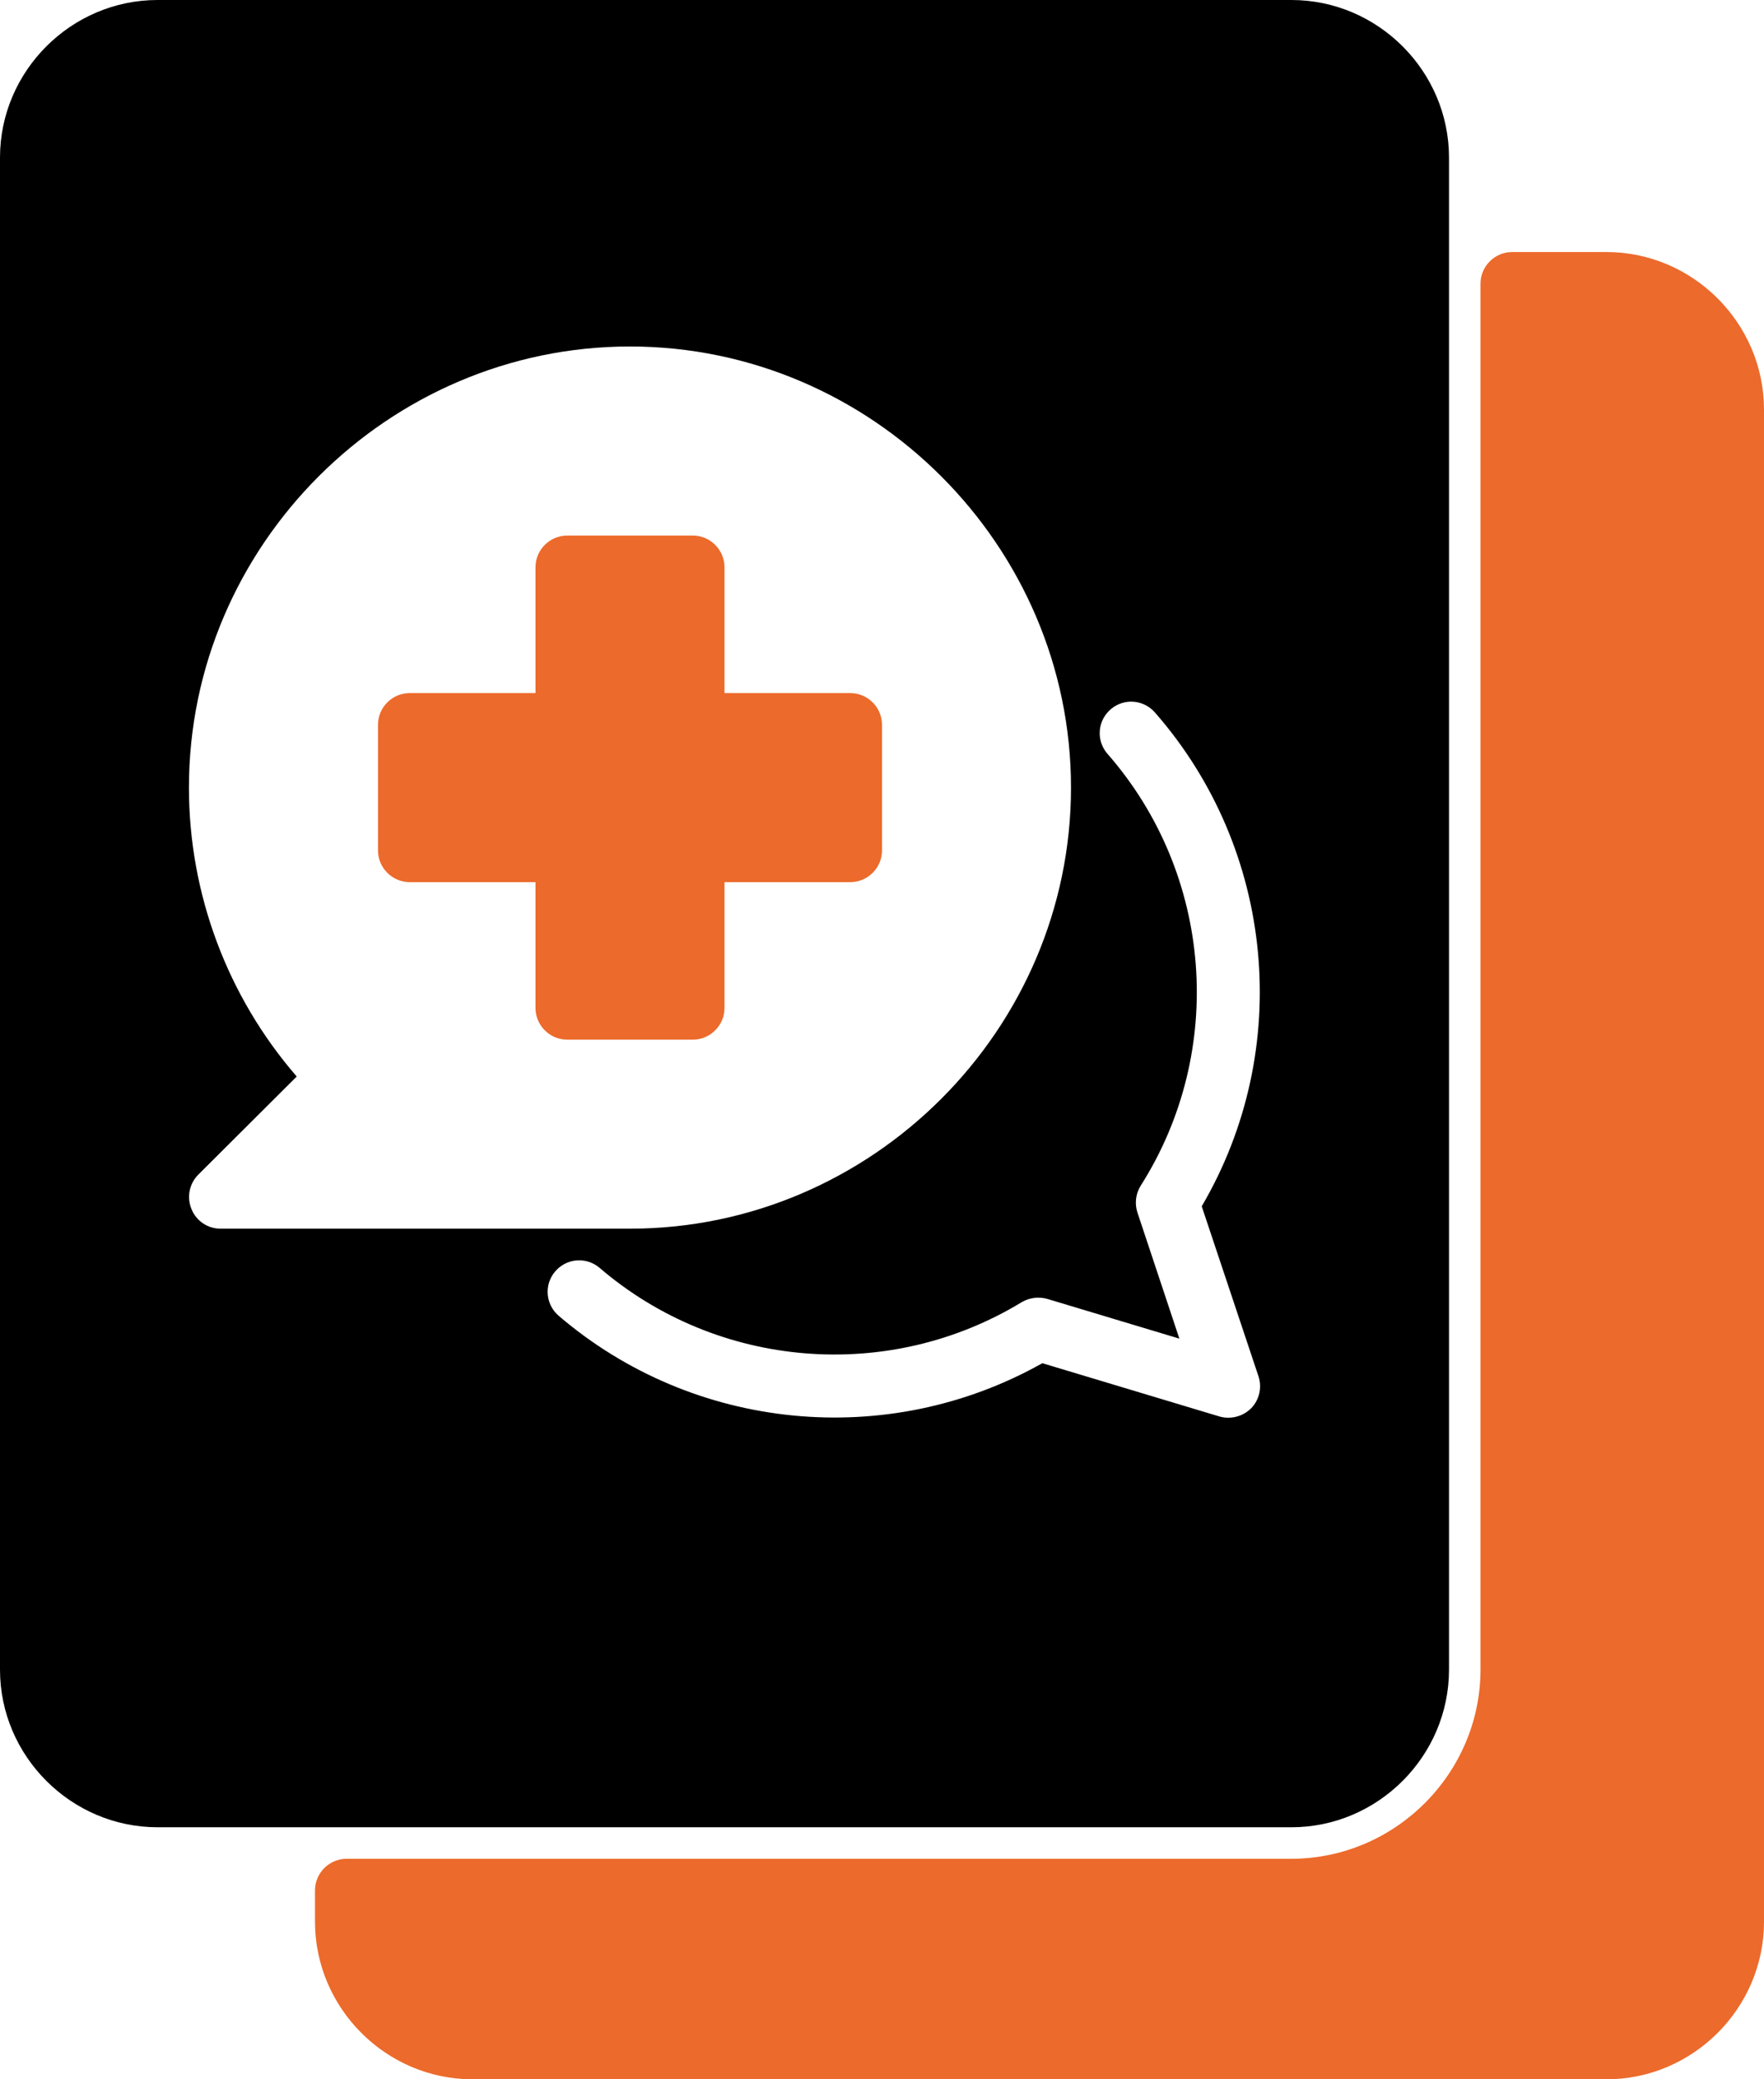
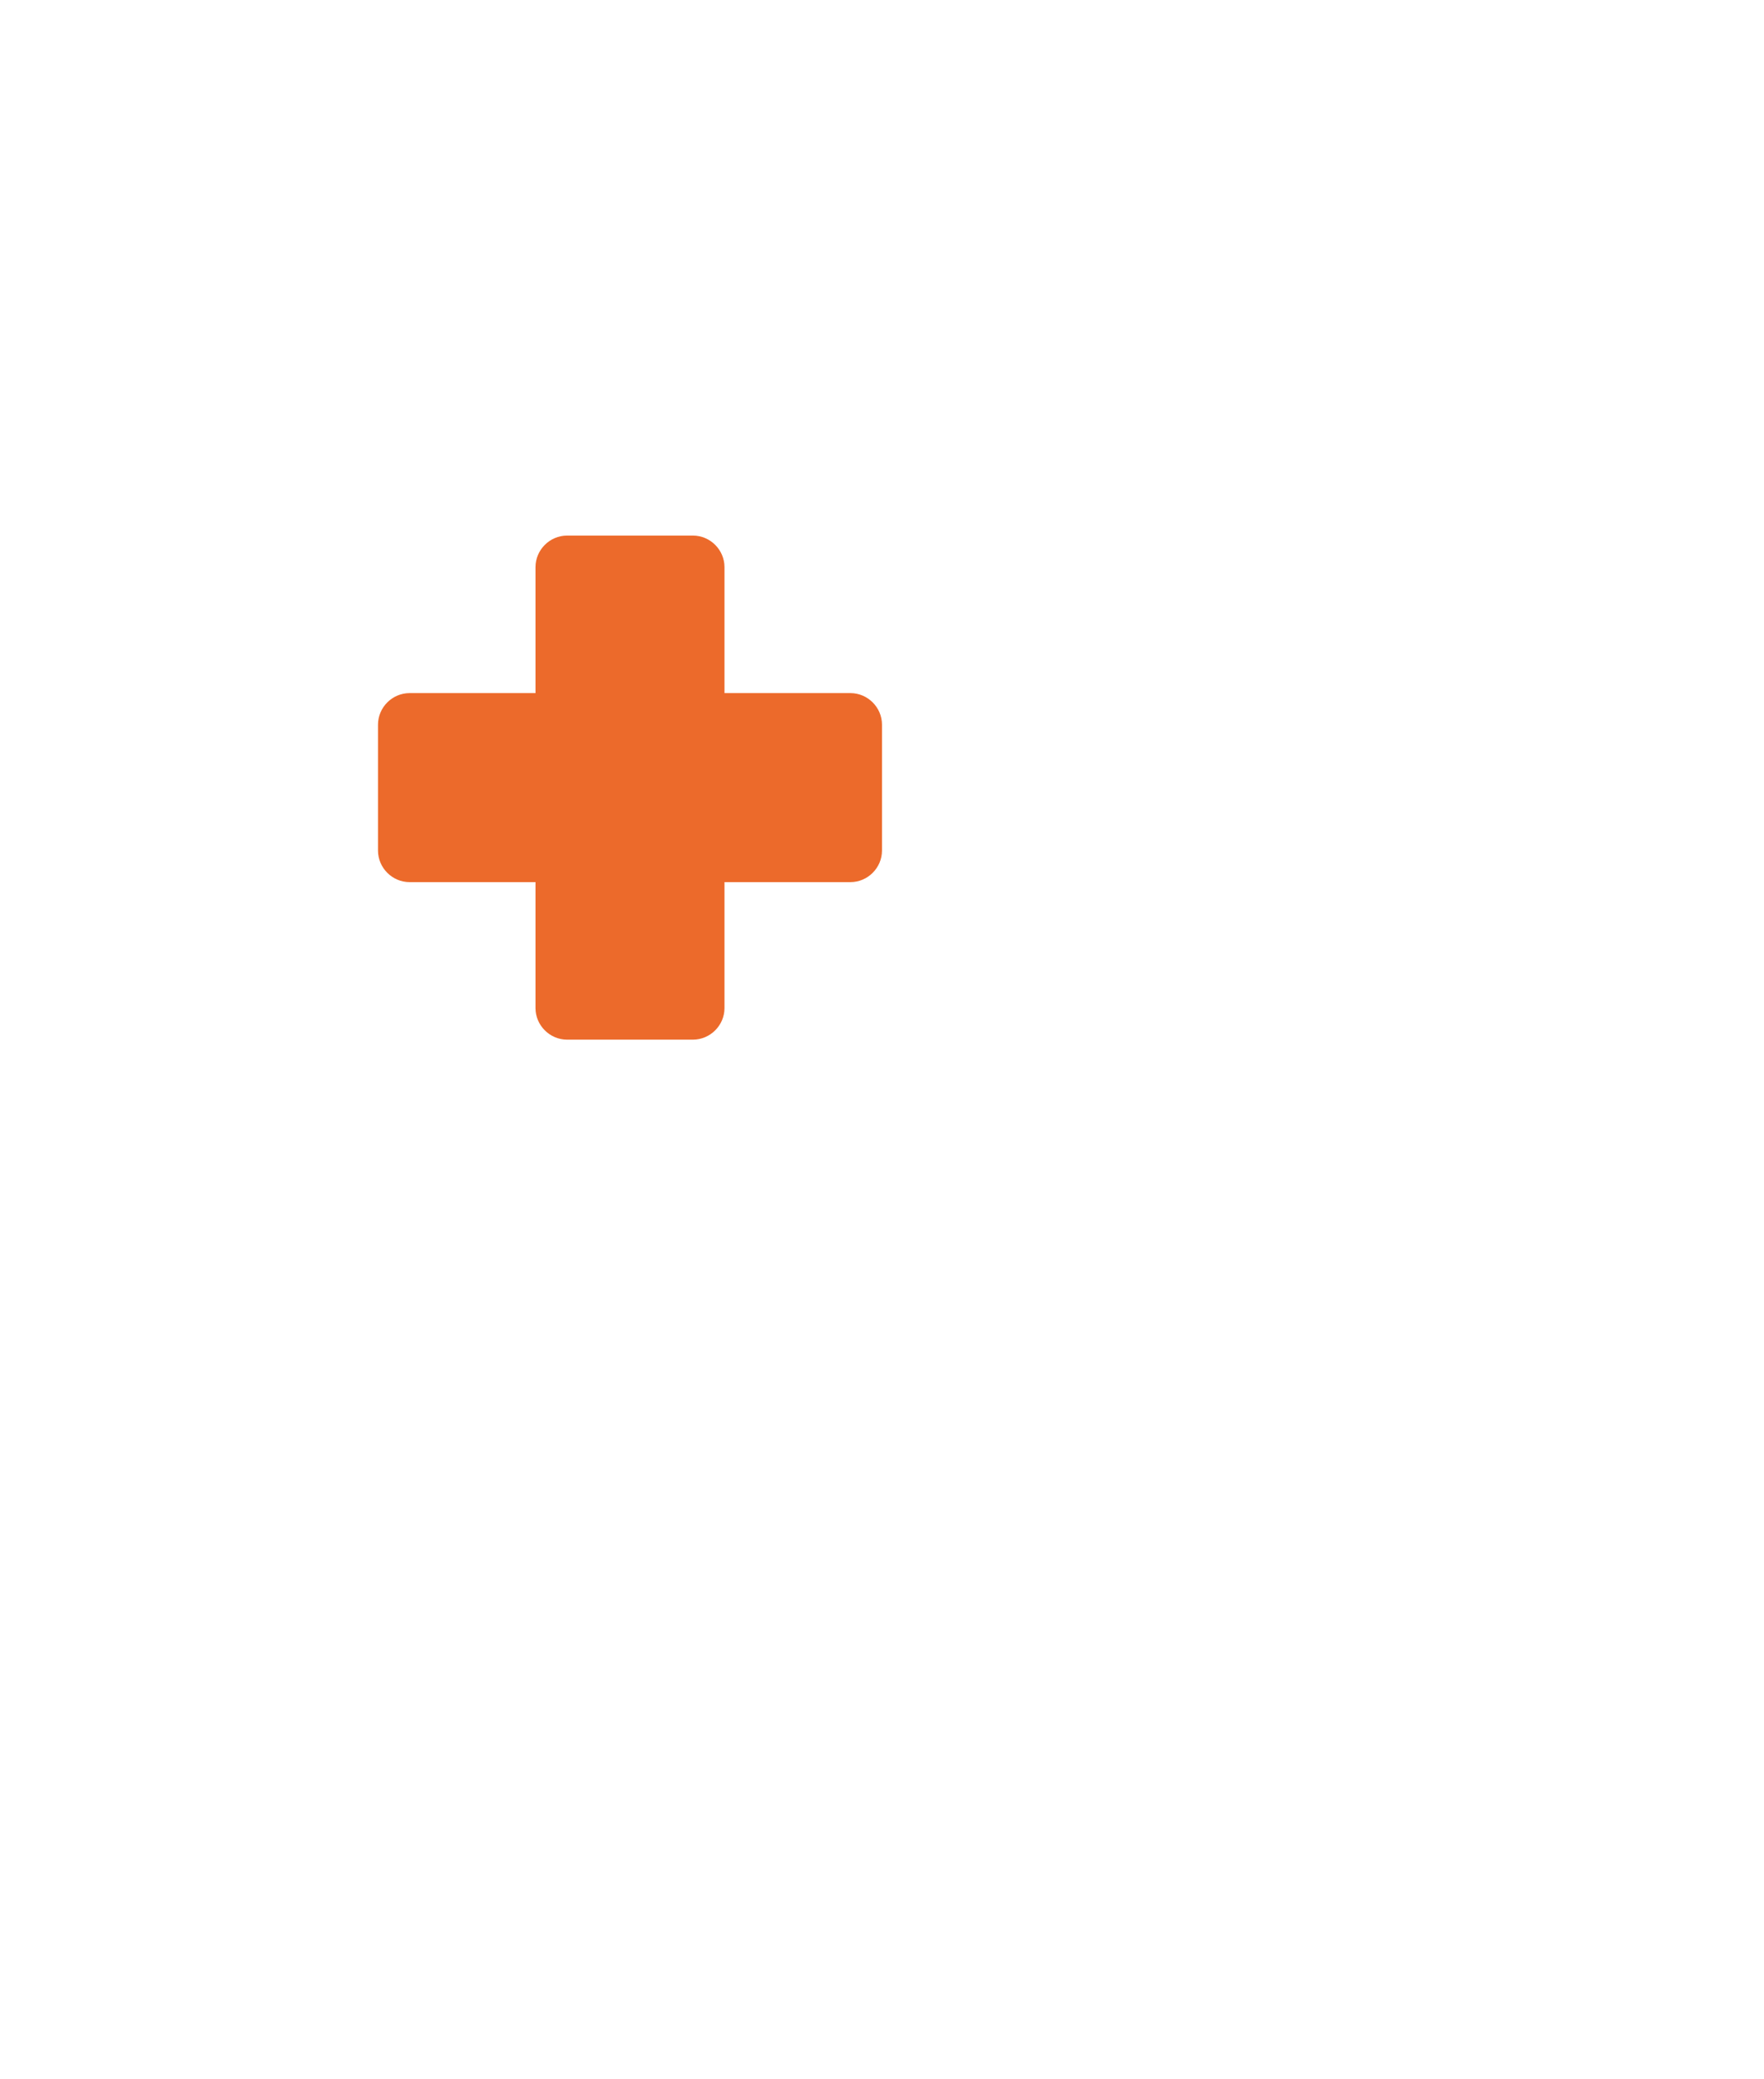
<svg xmlns="http://www.w3.org/2000/svg" width="100%" height="100%" viewBox="0 0 56 66" version="1.1" xml:space="preserve" style="fill-rule:evenodd;clip-rule:evenodd;stroke-linejoin:round;stroke-miterlimit:2;">
  <g transform="matrix(1,0,0,1,-8,-3)">
    <g>
-       <path d="M49,3L13,3C10.257,3.001 8.001,5.257 8,8L8,56C8.001,58.743 10.257,60.999 13,61L49,61C51.743,60.999 53.999,58.743 54,56L54,8C53.999,5.257 51.743,3.001 49,3ZM14.08,41.38C13.924,41.008 14.007,40.577 14.29,40.29L17.42,37.17C15.214,34.625 13.998,31.367 13.998,27.999C13.998,20.319 20.319,13.998 27.999,13.998C35.68,13.998 42,20.319 42,27.999C42,35.679 35.68,42 28,42L15,42C14.596,42.001 14.23,41.755 14.08,41.38ZM47.72,47.7C47.529,47.891 47.27,47.999 47,48C46.902,48.001 46.804,47.988 46.71,47.96L41.09,46.27C36.173,49.037 30.014,48.432 25.73,44.76C25.511,44.57 25.385,44.294 25.385,44.004C25.385,43.455 25.836,43.004 26.385,43.004C26.621,43.004 26.85,43.088 27.03,43.24C30.783,46.46 36.217,46.901 40.44,44.33C40.685,44.188 40.978,44.152 41.25,44.23L45.44,45.49L44.11,41.49C44.016,41.206 44.053,40.894 44.21,40.64C46.933,36.356 46.504,30.75 43.16,26.93C43,26.748 42.911,26.513 42.911,26.27C42.911,25.722 43.362,25.271 43.91,25.271C44.197,25.271 44.47,25.395 44.66,25.61C48.474,29.958 49.077,36.301 46.15,41.29L47.95,46.68C48.07,47.036 47.981,47.43 47.72,47.7Z" style="fill-rule:nonzero;" />
      <path d="M36,26L36,30C35.998,30.548 35.548,30.998 35,31L31,31L31,35C30.998,35.548 30.548,35.998 30,36L26,36C25.452,35.998 25.002,35.548 25,35L25,31L21,31C20.452,30.998 20.002,30.548 20,30L20,26C20.002,25.452 20.452,25.002 21,25L25,25L25,21C25.002,20.452 25.452,20.002 26,20L30,20C30.548,20.002 30.998,20.452 31,21L31,25L35,25C35.548,25.002 35.998,25.452 36,26Z" style="fill:rgb(236,106,43);fill-rule:nonzero;" />
-       <path d="M64,16L64,64C63.999,66.743 61.743,68.999 59,69L23,69C20.257,68.999 18.001,66.743 18,64L18,63C18.002,62.452 18.452,62.002 19,62L49,62C52.291,61.997 54.997,59.291 55,56L55,12C55.002,11.452 55.452,11.002 56,11L59,11C61.743,11.001 63.999,13.257 64,16Z" style="fill:rgb(236,106,43);fill-rule:nonzero;" />
    </g>
  </g>
</svg>